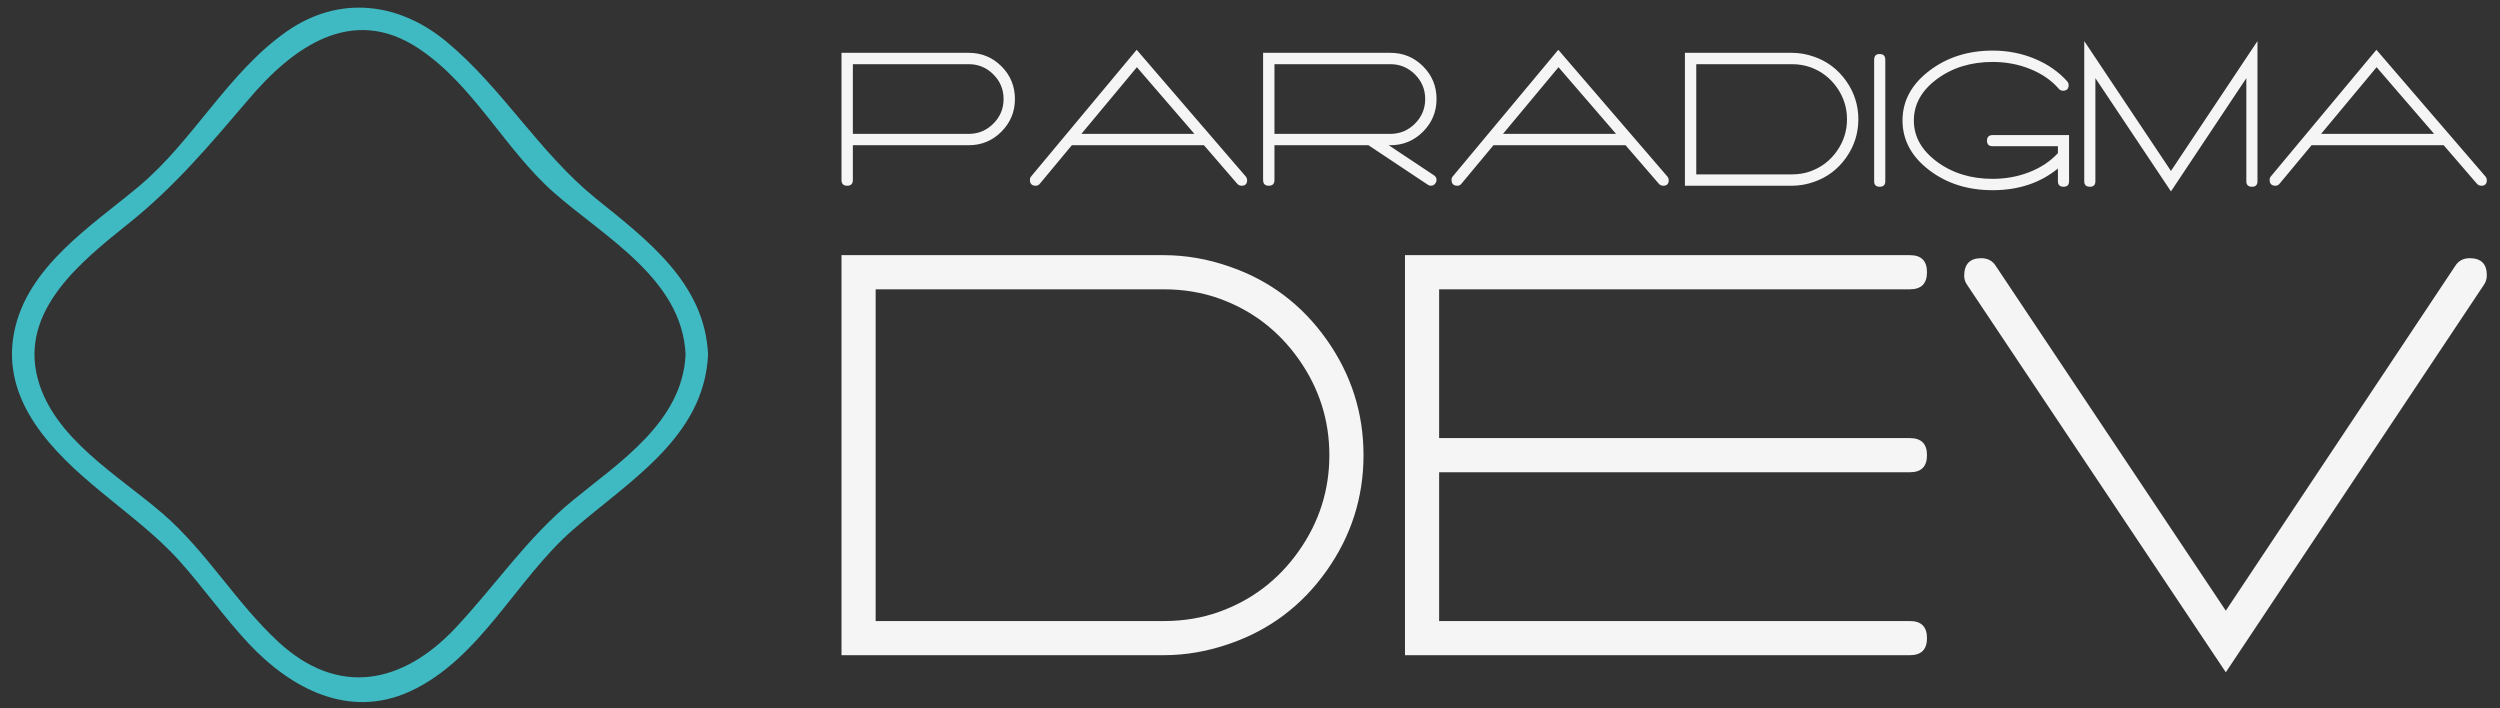
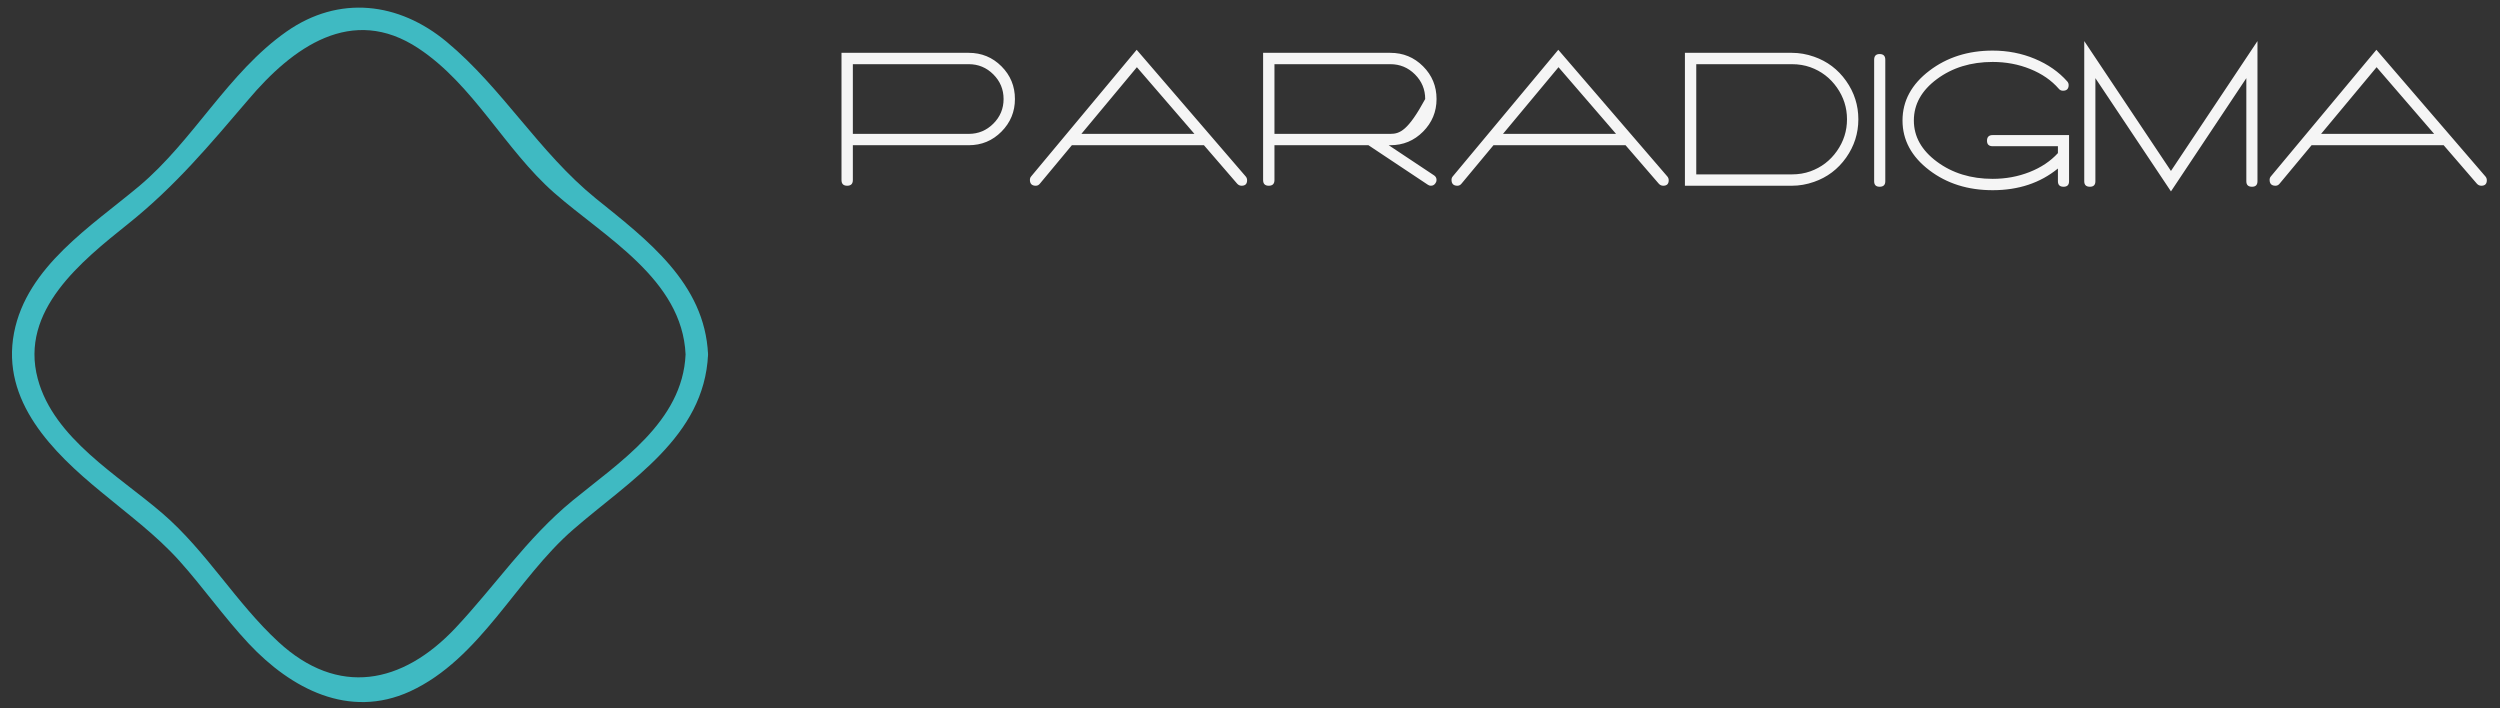
<svg xmlns="http://www.w3.org/2000/svg" width="180" height="51" viewBox="0 0 180 51" fill="none">
  <rect x="0" y="0" width="180" height="51" fill="#333333" stroke="none" />
  <g clip-path="url(#clip0_1_10)">
    <path d="M49.362 25.52C49.146 30.373 44.595 33.279 41.209 36.056C37.93 38.752 35.671 42.15 32.786 45.223C28.963 49.273 24.341 50.184 20.049 46.221C16.981 43.39 14.878 39.707 11.702 36.968C8.526 34.228 3.867 31.575 2.718 27.272C1.402 22.354 5.862 18.811 9.248 16.099C12.635 13.387 15.104 10.421 17.871 7.186C21.058 3.411 25.328 0.3 30.128 3.481C34.096 6.107 36.334 10.739 39.888 13.872C43.528 17.075 49.119 20.1 49.362 25.52C49.41 26.555 51.028 26.56 50.98 25.52C50.748 20.381 46.585 17.264 42.891 14.282C38.804 10.96 36.178 6.355 32.166 3.017C28.709 0.138 24.401 -0.364 20.637 2.268C16.415 5.228 13.95 10.092 10.03 13.392C6.579 16.282 1.925 19.2 1.009 23.972C0.071 28.884 3.802 32.562 7.264 35.404C9.205 37.021 11.222 38.499 12.91 40.375C14.598 42.252 16.145 44.458 17.914 46.345C20.96 49.586 25.118 51.786 29.513 49.785C34.608 47.439 37.17 41.67 41.29 38.111C45.323 34.606 50.715 31.451 50.98 25.52C51.028 24.479 49.41 24.479 49.362 25.52Z" fill="#3FBAC2" />
-     <path d="M69.749 3.804H60.588V12.964C60.588 13.237 60.724 13.373 60.996 13.373C61.269 13.373 61.405 13.237 61.405 12.964V10.456H69.749C70.673 10.456 71.458 10.13 72.105 9.478C72.751 8.827 73.075 8.044 73.075 7.13C73.075 6.206 72.751 5.42 72.105 4.774C71.458 4.127 70.673 3.804 69.749 3.804ZM69.749 9.639H61.405V4.621H69.749C70.439 4.621 71.03 4.866 71.521 5.357C72.012 5.848 72.258 6.439 72.258 7.13C72.258 7.82 72.012 8.411 71.521 8.902C71.03 9.393 70.439 9.639 69.749 9.639ZM89.689 12.702L81.841 3.585L74.242 12.702C74.183 12.77 74.154 12.853 74.154 12.95C74.154 13.232 74.295 13.373 74.577 13.373C74.694 13.373 74.791 13.324 74.869 13.227L77.174 10.456H86.684L89.077 13.227C89.164 13.324 89.271 13.373 89.398 13.373C89.66 13.373 89.791 13.242 89.791 12.979C89.791 12.872 89.757 12.78 89.689 12.702ZM77.859 9.639L81.856 4.839L85.999 9.639H77.859ZM103.256 12.629L99.988 10.456H100.105C101.029 10.456 101.814 10.13 102.461 9.478C103.107 8.827 103.431 8.044 103.431 7.13C103.431 6.206 103.107 5.42 102.461 4.774C101.814 4.127 101.029 3.804 100.105 3.804H90.944V12.964C90.944 13.237 91.08 13.373 91.352 13.373C91.625 13.373 91.761 13.237 91.761 12.964V10.456H98.529L102.803 13.3C102.871 13.349 102.944 13.373 103.022 13.373C103.168 13.373 103.28 13.31 103.358 13.183C103.406 13.115 103.431 13.042 103.431 12.964C103.431 12.819 103.372 12.707 103.256 12.629ZM91.761 4.621H100.105C100.795 4.621 101.386 4.866 101.877 5.357C102.368 5.848 102.614 6.439 102.614 7.13C102.614 7.82 102.368 8.411 101.877 8.902C101.386 9.393 100.795 9.639 100.105 9.639H91.761V4.621ZM120.045 12.702L112.197 3.585L104.598 12.702C104.539 12.77 104.51 12.853 104.51 12.95C104.51 13.232 104.651 13.373 104.933 13.373C105.05 13.373 105.147 13.324 105.225 13.227L107.53 10.456H117.04L119.433 13.227C119.52 13.324 119.627 13.373 119.754 13.373C120.016 13.373 120.147 13.242 120.147 12.979C120.147 12.872 120.113 12.78 120.045 12.702ZM108.215 9.639L112.212 4.839L116.355 9.639H108.215ZM130.607 4.081C130.081 3.896 129.551 3.804 129.017 3.804H121.314V13.373H129.017C129.551 13.373 130.081 13.281 130.607 13.096C131.56 12.765 132.33 12.184 132.919 11.353C133.507 10.521 133.801 9.6 133.801 8.588C133.801 7.577 133.507 6.656 132.919 5.824C132.33 4.993 131.56 4.412 130.607 4.081ZM130.344 12.337C129.935 12.483 129.493 12.556 129.017 12.556H122.131V4.621H129.017C129.493 4.621 129.935 4.694 130.344 4.839C131.132 5.122 131.769 5.608 132.255 6.298C132.741 6.989 132.984 7.752 132.984 8.588C132.984 9.425 132.741 10.188 132.255 10.879C131.769 11.569 131.132 12.055 130.344 12.337ZM134.939 4.3V13.052C134.939 13.315 135.07 13.446 135.333 13.446C135.605 13.446 135.741 13.315 135.741 13.052V4.3C135.741 4.027 135.605 3.891 135.333 3.891C135.07 3.891 134.939 4.027 134.939 4.3ZM143.472 9.726C143.2 9.726 143.064 9.862 143.064 10.135C143.064 10.397 143.2 10.528 143.472 10.528H148.17V11.024C147.635 11.608 146.954 12.062 146.127 12.388C145.301 12.714 144.416 12.877 143.472 12.877C141.907 12.877 140.57 12.466 139.461 11.644C138.352 10.823 137.798 9.833 137.798 8.676C137.798 7.509 138.352 6.514 139.461 5.693C140.57 4.871 141.907 4.46 143.472 4.46C144.435 4.46 145.337 4.63 146.178 4.971C147.02 5.311 147.703 5.783 148.228 6.386C148.306 6.483 148.408 6.532 148.534 6.532C148.807 6.532 148.943 6.395 148.943 6.123C148.943 6.026 148.909 5.938 148.841 5.861C148.228 5.17 147.45 4.628 146.507 4.234C145.563 3.84 144.552 3.643 143.472 3.643C141.703 3.643 140.186 4.125 138.921 5.087C137.628 6.07 136.981 7.266 136.981 8.676C136.981 10.086 137.628 11.282 138.921 12.264C140.176 13.217 141.693 13.694 143.472 13.694C145.33 13.694 146.896 13.174 148.17 12.133V13.052C148.17 13.315 148.306 13.446 148.578 13.446C148.841 13.446 148.972 13.315 148.972 13.052V9.726H143.472ZM156.309 12.308L150.066 2.958V13.052C150.066 13.315 150.202 13.446 150.474 13.446C150.737 13.446 150.868 13.315 150.868 13.052V5.627L156.309 13.781L161.736 5.627V13.052C161.736 13.315 161.872 13.446 162.144 13.446C162.407 13.446 162.538 13.315 162.538 13.052V2.958L156.309 12.308ZM178.948 12.702L171.101 3.585L163.501 12.702C163.442 12.77 163.413 12.853 163.413 12.95C163.413 13.232 163.554 13.373 163.836 13.373C163.953 13.373 164.05 13.324 164.128 13.227L166.433 10.456H175.944L178.336 13.227C178.423 13.324 178.53 13.373 178.657 13.373C178.919 13.373 179.051 13.242 179.051 12.979C179.051 12.872 179.017 12.78 178.948 12.702ZM167.118 9.639L171.115 4.839L175.258 9.639H167.118Z" fill="#F5F5F5" />
-     <path d="M88.557 19.205C86.976 18.649 85.381 18.371 83.771 18.371H60.588V47.174H83.771C85.381 47.174 86.976 46.896 88.557 46.34C91.426 45.345 93.746 43.596 95.516 41.093C97.287 38.59 98.173 35.817 98.173 32.773C98.173 29.728 97.287 26.955 95.516 24.452C93.746 21.949 91.426 20.2 88.557 19.205ZM87.767 44.057C86.537 44.496 85.206 44.716 83.771 44.716H63.047V20.83H83.771C85.206 20.83 86.537 21.049 87.767 21.488C90.138 22.337 92.055 23.801 93.519 25.879C94.982 27.958 95.714 30.255 95.714 32.773C95.714 35.29 94.982 37.588 93.519 39.666C92.055 41.744 90.138 43.208 87.767 44.057ZM137.514 34.002C138.334 34.002 138.743 33.592 138.743 32.773C138.743 31.953 138.334 31.543 137.514 31.543H103.617V20.83H137.514C138.334 20.83 138.743 20.42 138.743 19.6C138.743 18.781 138.334 18.371 137.514 18.371H101.159V47.174H137.514C138.334 47.174 138.743 46.764 138.743 45.945C138.743 45.125 138.334 44.715 137.514 44.715H103.617V34.002H137.514ZM177.821 18.59C177.353 18.59 177.002 18.781 176.767 19.161L160.258 43.969L143.705 19.161C143.471 18.781 143.12 18.59 142.651 18.59C141.832 18.59 141.422 19.015 141.422 19.864C141.422 20.098 141.495 20.317 141.641 20.522L160.258 48.404L178.831 20.522C178.977 20.317 179.051 20.083 179.051 19.82C179.051 19 178.641 18.59 177.821 18.59Z" fill="#F5F5F5" />
+     <path d="M69.749 3.804H60.588V12.964C60.588 13.237 60.724 13.373 60.996 13.373C61.269 13.373 61.405 13.237 61.405 12.964V10.456H69.749C70.673 10.456 71.458 10.13 72.105 9.478C72.751 8.827 73.075 8.044 73.075 7.13C73.075 6.206 72.751 5.42 72.105 4.774C71.458 4.127 70.673 3.804 69.749 3.804ZM69.749 9.639H61.405V4.621H69.749C70.439 4.621 71.03 4.866 71.521 5.357C72.012 5.848 72.258 6.439 72.258 7.13C72.258 7.82 72.012 8.411 71.521 8.902C71.03 9.393 70.439 9.639 69.749 9.639ZM89.689 12.702L81.841 3.585L74.242 12.702C74.183 12.77 74.154 12.853 74.154 12.95C74.154 13.232 74.295 13.373 74.577 13.373C74.694 13.373 74.791 13.324 74.869 13.227L77.174 10.456H86.684L89.077 13.227C89.164 13.324 89.271 13.373 89.398 13.373C89.66 13.373 89.791 13.242 89.791 12.979C89.791 12.872 89.757 12.78 89.689 12.702ZM77.859 9.639L81.856 4.839L85.999 9.639H77.859ZM103.256 12.629L99.988 10.456H100.105C101.029 10.456 101.814 10.13 102.461 9.478C103.107 8.827 103.431 8.044 103.431 7.13C103.431 6.206 103.107 5.42 102.461 4.774C101.814 4.127 101.029 3.804 100.105 3.804H90.944V12.964C90.944 13.237 91.08 13.373 91.352 13.373C91.625 13.373 91.761 13.237 91.761 12.964V10.456H98.529L102.803 13.3C102.871 13.349 102.944 13.373 103.022 13.373C103.168 13.373 103.28 13.31 103.358 13.183C103.406 13.115 103.431 13.042 103.431 12.964C103.431 12.819 103.372 12.707 103.256 12.629ZM91.761 4.621H100.105C100.795 4.621 101.386 4.866 101.877 5.357C102.368 5.848 102.614 6.439 102.614 7.13C101.386 9.393 100.795 9.639 100.105 9.639H91.761V4.621ZM120.045 12.702L112.197 3.585L104.598 12.702C104.539 12.77 104.51 12.853 104.51 12.95C104.51 13.232 104.651 13.373 104.933 13.373C105.05 13.373 105.147 13.324 105.225 13.227L107.53 10.456H117.04L119.433 13.227C119.52 13.324 119.627 13.373 119.754 13.373C120.016 13.373 120.147 13.242 120.147 12.979C120.147 12.872 120.113 12.78 120.045 12.702ZM108.215 9.639L112.212 4.839L116.355 9.639H108.215ZM130.607 4.081C130.081 3.896 129.551 3.804 129.017 3.804H121.314V13.373H129.017C129.551 13.373 130.081 13.281 130.607 13.096C131.56 12.765 132.33 12.184 132.919 11.353C133.507 10.521 133.801 9.6 133.801 8.588C133.801 7.577 133.507 6.656 132.919 5.824C132.33 4.993 131.56 4.412 130.607 4.081ZM130.344 12.337C129.935 12.483 129.493 12.556 129.017 12.556H122.131V4.621H129.017C129.493 4.621 129.935 4.694 130.344 4.839C131.132 5.122 131.769 5.608 132.255 6.298C132.741 6.989 132.984 7.752 132.984 8.588C132.984 9.425 132.741 10.188 132.255 10.879C131.769 11.569 131.132 12.055 130.344 12.337ZM134.939 4.3V13.052C134.939 13.315 135.07 13.446 135.333 13.446C135.605 13.446 135.741 13.315 135.741 13.052V4.3C135.741 4.027 135.605 3.891 135.333 3.891C135.07 3.891 134.939 4.027 134.939 4.3ZM143.472 9.726C143.2 9.726 143.064 9.862 143.064 10.135C143.064 10.397 143.2 10.528 143.472 10.528H148.17V11.024C147.635 11.608 146.954 12.062 146.127 12.388C145.301 12.714 144.416 12.877 143.472 12.877C141.907 12.877 140.57 12.466 139.461 11.644C138.352 10.823 137.798 9.833 137.798 8.676C137.798 7.509 138.352 6.514 139.461 5.693C140.57 4.871 141.907 4.46 143.472 4.46C144.435 4.46 145.337 4.63 146.178 4.971C147.02 5.311 147.703 5.783 148.228 6.386C148.306 6.483 148.408 6.532 148.534 6.532C148.807 6.532 148.943 6.395 148.943 6.123C148.943 6.026 148.909 5.938 148.841 5.861C148.228 5.17 147.45 4.628 146.507 4.234C145.563 3.84 144.552 3.643 143.472 3.643C141.703 3.643 140.186 4.125 138.921 5.087C137.628 6.07 136.981 7.266 136.981 8.676C136.981 10.086 137.628 11.282 138.921 12.264C140.176 13.217 141.693 13.694 143.472 13.694C145.33 13.694 146.896 13.174 148.17 12.133V13.052C148.17 13.315 148.306 13.446 148.578 13.446C148.841 13.446 148.972 13.315 148.972 13.052V9.726H143.472ZM156.309 12.308L150.066 2.958V13.052C150.066 13.315 150.202 13.446 150.474 13.446C150.737 13.446 150.868 13.315 150.868 13.052V5.627L156.309 13.781L161.736 5.627V13.052C161.736 13.315 161.872 13.446 162.144 13.446C162.407 13.446 162.538 13.315 162.538 13.052V2.958L156.309 12.308ZM178.948 12.702L171.101 3.585L163.501 12.702C163.442 12.77 163.413 12.853 163.413 12.95C163.413 13.232 163.554 13.373 163.836 13.373C163.953 13.373 164.05 13.324 164.128 13.227L166.433 10.456H175.944L178.336 13.227C178.423 13.324 178.53 13.373 178.657 13.373C178.919 13.373 179.051 13.242 179.051 12.979C179.051 12.872 179.017 12.78 178.948 12.702ZM167.118 9.639L171.115 4.839L175.258 9.639H167.118Z" fill="#F5F5F5" />
  </g>
  <defs>
    <clipPath id="clip0_1_10">
      <rect width="178.189" height="50" fill="white" transform="translate(0.862 0.549)" />
    </clipPath>
  </defs>
</svg>